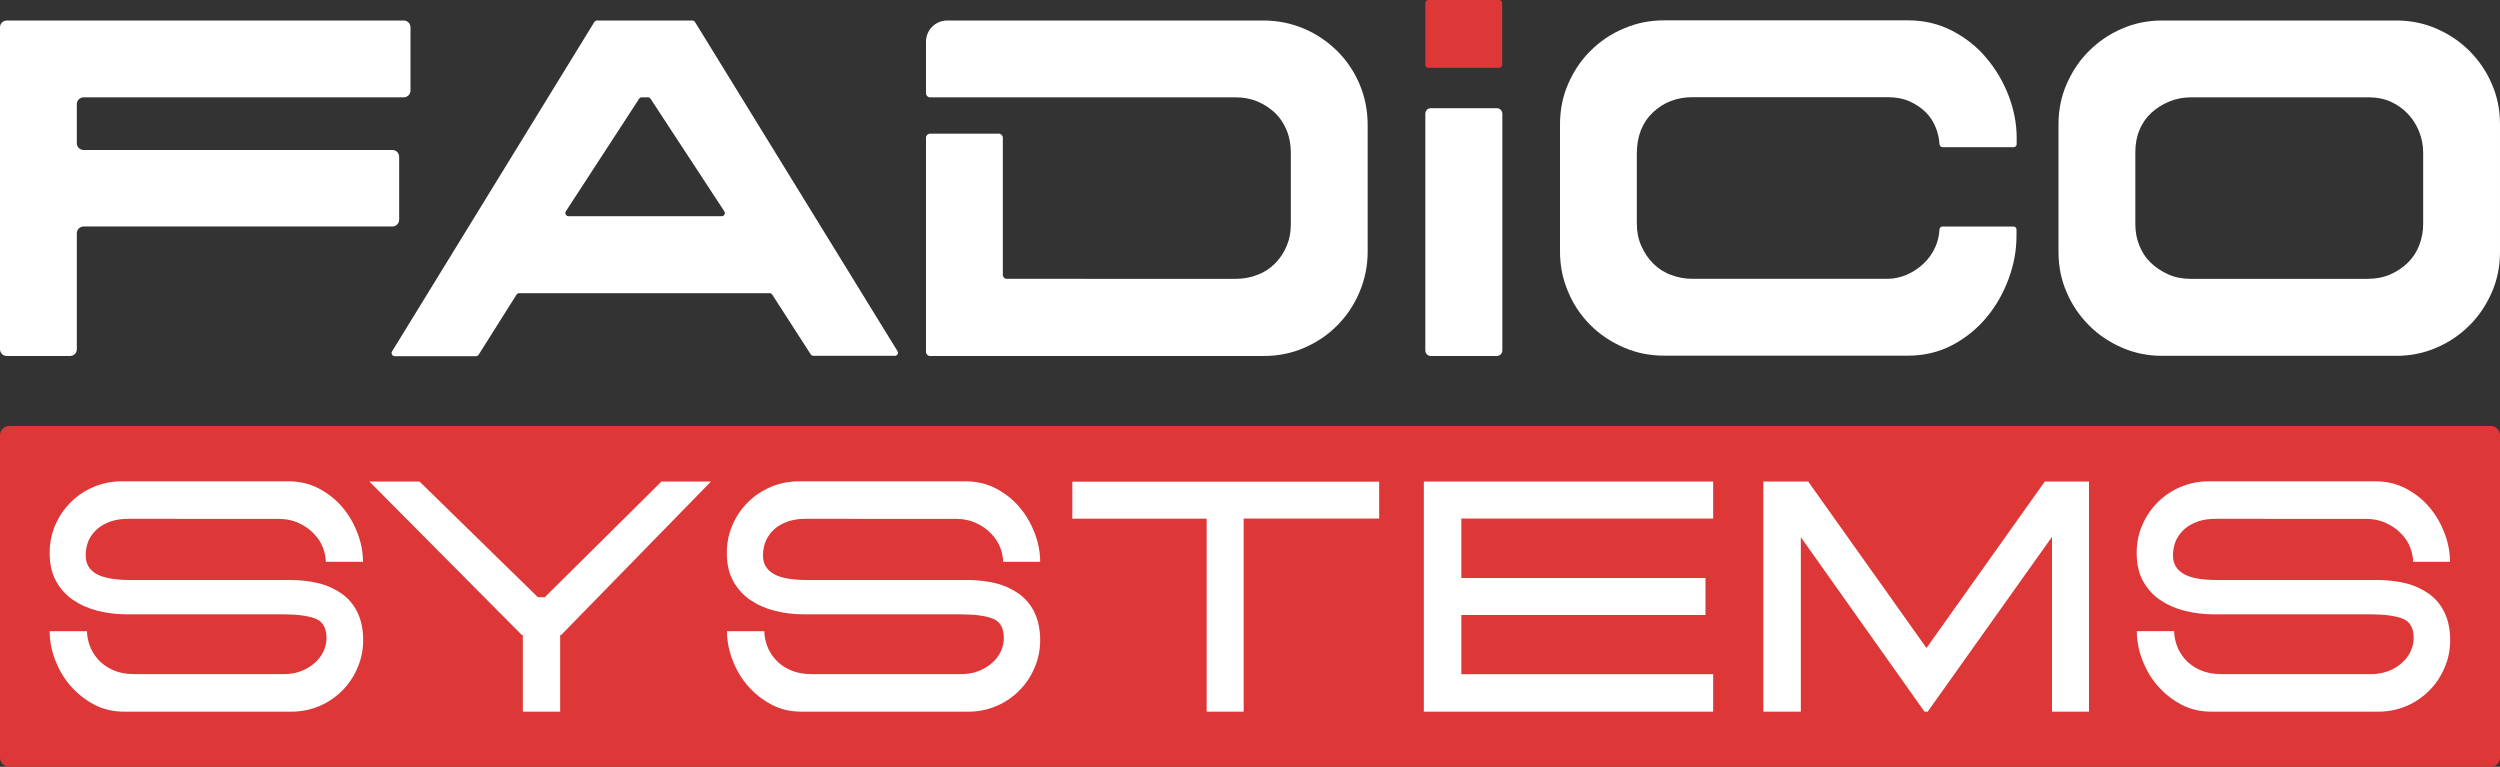
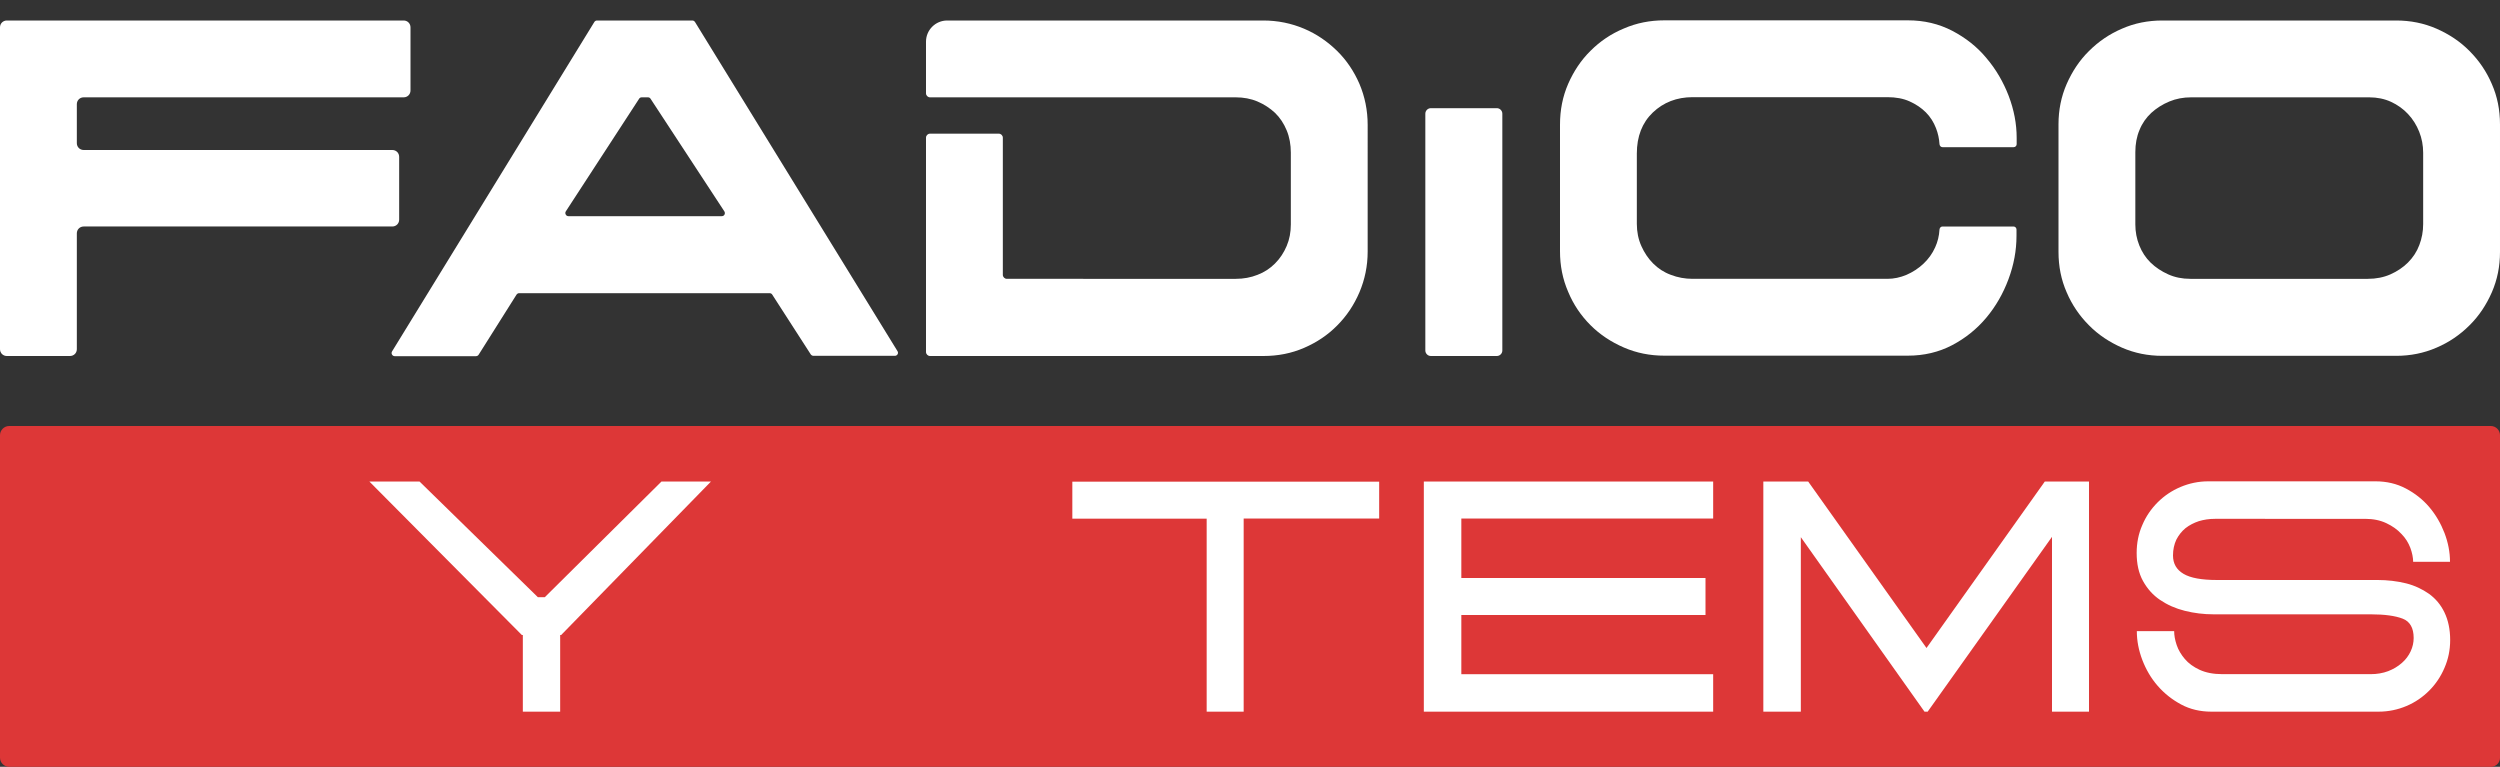
<svg xmlns="http://www.w3.org/2000/svg" version="1.1" id="Layer_1" x="0px" y="0px" viewBox="0 0 1500 460.1" style="enable-background:new 0 0 1500 460.1;" xml:space="preserve">
  <rect x="0" y="0" width="1500" height="460.1" fill="#333333" stroke="none" />
  <style type="text/css">
	.st0{fill:#FFFFFF;}
	.st1{fill:#DD3737;}
</style>
  <g>
    <g>
      <g>
        <path class="st0" d="M4.1,12.3h238.1c2.3,0,4.1,1.8,4.1,4.1v37.9c0,2.3-1.8,4.1-4.1,4.1h-192c-2.3,0-4.1,1.8-4.1,4.1v23.4     c0,2.3,1.8,4.1,4.1,4.1h185.2c2.3,0,4.1,1.8,4.1,4.1v37.7c0,2.3-1.8,4.1-4.1,4.1H50.2c-2.3,0-4.1,1.8-4.1,4.1v69.5     c0,2.3-1.8,4.1-4.1,4.1H4.1c-2.3,0-4.1-1.8-4.1-4.1V16.4C0,14.1,1.8,12.3,4.1,12.3z" />
        <path class="st0" d="M536.9,213.5h-48.8c-0.6,0-1.2-0.3-1.6-0.8l-23.2-36c-0.3-0.5-0.9-0.8-1.6-0.8H311.5c-0.6,0-1.2,0.3-1.6,0.9     l-22.7,36c-0.3,0.5-0.9,0.9-1.6,0.9h-48.8c-1.4,0-2.3-1.6-1.6-2.8L356.6,13.2c0.3-0.5,0.9-0.9,1.6-0.9h57.2     c0.6,0,1.2,0.3,1.6,0.9l121.5,197.5C539.3,211.9,538.4,213.5,536.9,213.5z M383.5,59.2l-44,67.6c-0.8,1.2,0.1,2.9,1.5,2.9h92.1     c1.5,0,2.3-1.6,1.5-2.9l-44.3-67.6c-0.3-0.5-0.9-0.8-1.5-0.8H385C384.4,58.4,383.8,58.7,383.5,59.2z" />
        <path class="st0" d="M815.7,50.4c-3.3-7.6-7.7-14.2-13.4-19.8S790,20.4,782.4,17.2s-15.7-4.9-24.5-4.9H568.3     c-7,0-12.7,5.7-12.7,12.7v31c0,1.3,1.1,2.4,2.4,2.4h183.5c4.6,0,9,0.8,13,2.5s7.5,4,10.5,6.8c3,2.9,5.3,6.4,7,10.5     s2.5,8.6,2.5,13.4v43c0,4.7-0.8,9-2.5,13s-4,7.5-7,10.5s-6.5,5.3-10.5,6.8c-4,1.6-8.4,2.4-13,2.4H604.1c-1.3,0-2.4-1.1-2.4-2.4     V82.6c0-1.3-1.1-2.4-2.4-2.4H558c-1.3,0-2.4,1.1-2.4,2.4v128.6c0,1.3,1.1,2.4,2.4,2.4h200c8.8,0,16.9-1.6,24.5-4.9     c7.6-3.3,14.2-7.7,19.8-13.4c5.7-5.7,10.1-12.3,13.4-20c3.2-7.6,4.9-15.7,4.9-24.3V75C820.6,66.1,818.9,58,815.7,50.4z" />
        <path class="st0" d="M858.5,64.9h39.6c1.8,0,3.3,1.5,3.3,3.3v142.1c0,1.8-1.5,3.3-3.3,3.3h-39.6c-1.8,0-3.3-1.5-3.3-3.3V68.2     C855.2,66.4,856.7,64.9,858.5,64.9z" />
        <path class="st0" d="M1165.5,88.3c-1,0-1.7-0.8-1.8-1.8c-0.2-3.3-0.9-6.5-2.1-9.6c-1.4-3.6-3.4-6.8-6.1-9.5s-6-4.9-9.8-6.6     c-3.8-1.7-8.2-2.5-13.3-2.5h-116.8c-9.5,0-17.5,3.1-23.9,9.2s-9.6,14.4-9.6,24.6v42.2c0,4.8,0.9,9.3,2.7,13.3s4.1,7.5,7.1,10.5     s6.5,5.3,10.6,6.8c4.1,1.6,8.5,2.4,13.1,2.4h116.8c3.9,0,7.7-0.8,11.5-2.4c3.7-1.6,7.1-3.8,10.1-6.6s5.4-6.1,7.1-9.9     c1.5-3.3,2.4-6.9,2.6-10.7c0.1-1,0.8-1.8,1.8-1.8h42.6c1,0,1.8,0.8,1.8,1.8v3.8c0,8.8-1.6,17.4-4.8,26     c-3.2,8.6-7.6,16.3-13.3,23.1c-5.7,6.8-12.5,12.3-20.5,16.5s-16.9,6.3-26.6,6.3H998.6c-8.6,0-16.7-1.6-24.3-4.9     c-7.6-3.3-14.3-7.7-20-13.4s-10.2-12.3-13.4-20c-3.3-7.6-4.9-15.7-4.9-24.3v-76c0-8.8,1.6-16.9,4.9-24.5     c3.3-7.5,7.7-14.2,13.4-19.8c5.7-5.7,12.3-10.2,20-13.4c7.6-3.3,15.7-4.9,24.3-4.9h146.2c9.7,0,18.5,2.1,26.6,6.3     c8,4.2,14.9,9.6,20.5,16.4c5.7,6.7,10.1,14.3,13.3,22.6c3.2,8.4,4.8,16.8,4.8,25.2v3.8c0,1-0.8,1.8-1.8,1.8L1165.5,88.3     L1165.5,88.3z" />
        <path class="st0" d="M1437.7,213.5h-140.3c-8.6,0-16.6-1.6-24.2-4.9c-7.5-3.3-14.2-7.7-19.8-13.4c-5.7-5.7-10.2-12.3-13.4-19.8     c-3.3-7.5-4.9-15.6-4.9-24.2V74.6c0-8.6,1.6-16.6,4.9-24.2c3.3-7.5,7.7-14.2,13.4-19.8c5.7-5.7,12.3-10.2,19.8-13.4     c7.5-3.3,15.6-4.9,24.2-4.9h140.3c8.6,0,16.6,1.6,24.2,4.9c7.5,3.3,14.2,7.7,19.8,13.4c5.7,5.7,10.2,12.3,13.4,19.8     c3.3,7.5,4.9,15.6,4.9,24.2v76.6c0,8.6-1.6,16.6-4.9,24.2c-3.3,7.5-7.7,14.2-13.4,19.8c-5.7,5.7-12.3,10.2-19.8,13.4     C1454.3,211.9,1446.2,213.5,1437.7,213.5z M1453.9,134.4V91.7c0-4.5-0.8-8.7-2.4-12.7s-3.8-7.5-6.7-10.6     c-2.9-3.1-6.3-5.5-10.2-7.3c-3.9-1.8-8.3-2.7-13.1-2.7h-106.8c-4.7,0-9,0.8-13.1,2.5s-7.7,4-10.8,6.8c-3.1,2.9-5.5,6.3-7.1,10.3     c-1.7,4-2.5,8.4-2.5,13.3v43.3c0,4.5,0.8,8.7,2.4,12.7s3.9,7.5,6.8,10.3c3,2.9,6.5,5.2,10.5,7s8.4,2.7,13.3,2.7h106.5     c5,0,9.5-0.9,13.6-2.7c4-1.8,7.5-4.1,10.5-7.1s5.3-6.5,6.8-10.5C1453.1,143.1,1453.9,138.9,1453.9,134.4z" />
      </g>
    </g>
    <path class="st1" d="M1494.5,460.1H5.5c-3,0-5.5-2.5-5.5-5.5V261.1c0-3,2.5-5.5,5.5-5.5h1489c3,0,5.5,2.5,5.5,5.5v193.6   C1500,457.7,1497.5,460.1,1494.5,460.1z" />
-     <path class="st1" d="M899.5,40.7H857c-1,0-1.8-0.8-1.8-1.8V1.8c0-1,0.8-1.8,1.8-1.8h42.5c1,0,1.8,0.8,1.8,1.8V39   C901.3,39.9,900.5,40.7,899.5,40.7z" />
    <g>
-       <path class="st0" d="M195.5,337.3c0-2.7-0.6-5.6-1.7-8.6c-1.2-3.1-2.9-5.9-5.4-8.4c-2.4-2.6-5.4-4.7-9-6.4    c-3.6-1.7-7.8-2.6-12.7-2.6H76.6c-3.5,0-6.7,0.5-9.7,1.4c-3,1-5.7,2.4-8,4.2c-2.3,1.9-4.1,4.2-5.5,6.9c-1.3,2.8-2,5.9-2,9.5    c0,4.9,2.1,8.5,6.3,11C62,346.7,68.8,348,78,348h96.3c6.1,0,11.8,0.7,17.1,2c5.2,1.3,9.8,3.5,13.8,6.3c4,2.9,7.1,6.6,9.3,11.2    s3.4,10.1,3.4,16.5c0,5.9-1.1,11.4-3.4,16.7c-2.2,5.2-5.3,9.8-9.2,13.7c-3.9,3.9-8.4,7-13.6,9.2c-5.2,2.2-10.8,3.4-16.8,3.4H74.5    c-6.6,0-12.7-1.4-18.1-4.3s-10.1-6.6-14.1-11.2s-7-9.8-9.2-15.5c-2.2-5.8-3.3-11.5-3.3-17.3h22.4c0,2.6,0.5,5.3,1.5,8.3    s2.7,5.8,4.9,8.4s5.2,4.8,8.9,6.5c3.7,1.7,8.2,2.6,13.6,2.6h89c3.8,0,7.3-0.6,10.5-1.8c3.1-1.2,5.8-2.8,8.2-4.9    c2.3-2,4.1-4.4,5.3-7s1.8-5.3,1.8-8c0-6-2.2-9.9-6.6-11.6c-4.4-1.7-10.8-2.6-19.1-2.6H75.9c-5.9,0-11.6-0.7-17.2-2.1    s-10.5-3.6-14.8-6.5s-7.7-6.7-10.3-11.4c-2.6-4.7-3.8-10.3-3.8-16.8c0-6,1.1-11.6,3.4-16.8c2.2-5.2,5.3-9.7,9.2-13.6    s8.5-7,13.7-9.2s10.8-3.4,16.7-3.4h100.3c6.6,0,12.7,1.4,18.2,4.3s10.2,6.6,14.1,11.2c3.9,4.6,6.9,9.8,9.1,15.5    c2.2,5.8,3.3,11.5,3.3,17.3h-22.3V337.3z" />
      <path class="st0" d="M326.9,358.3l70-69.4h29.7L336.7,381h-0.6v46h-22.4v-46h-0.6l-91.5-92.1h30.1l71,69.4H326.9z" />
-       <path class="st0" d="M601.9,337.3c0-2.7-0.6-5.6-1.7-8.6c-1.2-3.1-2.9-5.9-5.4-8.4c-2.4-2.6-5.4-4.7-9-6.4    c-3.6-1.7-7.8-2.6-12.7-2.6H483c-3.5,0-6.7,0.5-9.7,1.4c-3,1-5.7,2.4-8,4.2c-2.3,1.9-4.1,4.2-5.5,6.9c-1.3,2.8-2,5.9-2,9.5    c0,4.9,2.1,8.5,6.3,11c4.2,2.5,10.9,3.7,20.1,3.7h96.3c6.1,0,11.8,0.7,17.1,2c5.2,1.3,9.8,3.5,13.8,6.3c4,2.9,7.1,6.6,9.3,11.2    s3.4,10.1,3.4,16.5c0,5.9-1.1,11.4-3.4,16.7c-2.2,5.2-5.3,9.8-9.2,13.7c-3.9,3.9-8.4,7-13.6,9.2c-5.2,2.2-10.8,3.4-16.8,3.4H480.9    c-6.6,0-12.7-1.4-18.1-4.3s-10.1-6.6-14.1-11.2s-7-9.8-9.2-15.5c-2.2-5.8-3.3-11.5-3.3-17.3h22.4c0,2.6,0.5,5.3,1.5,8.3    s2.7,5.8,4.9,8.4c2.2,2.6,5.2,4.8,8.9,6.5c3.7,1.7,8.2,2.6,13.6,2.6h89c3.8,0,7.3-0.6,10.5-1.8c3.1-1.2,5.8-2.8,8.2-4.9    c2.3-2,4.1-4.4,5.3-7s1.8-5.3,1.8-8c0-6-2.2-9.9-6.6-11.6c-4.4-1.7-10.8-2.6-19.1-2.6h-94.4c-5.9,0-11.6-0.7-17.2-2.1    s-10.5-3.6-14.8-6.5s-7.7-6.7-10.3-11.4c-2.6-4.7-3.8-10.3-3.8-16.8c0-6,1.1-11.6,3.4-16.8c2.2-5.2,5.3-9.7,9.2-13.6    c3.9-3.9,8.5-7,13.7-9.2s10.8-3.4,16.7-3.4h100.3c6.6,0,12.7,1.4,18.2,4.3s10.2,6.6,14.1,11.2c3.9,4.6,6.9,9.8,9.1,15.5    c2.2,5.8,3.3,11.5,3.3,17.3h-22.2V337.3z" />
      <path class="st0" d="M827.5,288.9v22.2h-81.3V427H724V311.2h-80.6V289h184.1V288.9z" />
      <path class="st0" d="M854.3,288.9h173.6v22.2H876.8v35.7h146.5V369H876.8v35.5h151.1V427H854.3V288.9z" />
      <path class="st0" d="M1253.4,288.9V427h-22.2V322.1L1156.6,427h-1.9l-74.2-104.7V427H1058V288.9h26.9l71,99.9l71-99.9H1253.4z" />
      <path class="st0" d="M1447.9,337.3c0-2.7-0.6-5.6-1.7-8.6c-1.2-3.1-2.9-5.9-5.4-8.4c-2.4-2.6-5.4-4.7-9-6.4    c-3.6-1.7-7.8-2.6-12.7-2.6H1329c-3.5,0-6.7,0.5-9.7,1.4c-3,1-5.7,2.4-8,4.2c-2.3,1.9-4.1,4.2-5.5,6.9c-1.3,2.8-2,5.9-2,9.5    c0,4.9,2.1,8.5,6.3,11c4.2,2.5,10.9,3.7,20.1,3.7h96.3c6.1,0,11.8,0.7,17.1,2c5.2,1.3,9.8,3.5,13.8,6.3c4,2.9,7.1,6.6,9.3,11.2    c2.2,4.6,3.4,10.1,3.4,16.5c0,5.9-1.1,11.4-3.4,16.7c-2.2,5.2-5.3,9.8-9.2,13.7c-3.9,3.9-8.4,7-13.6,9.2s-10.8,3.4-16.8,3.4    h-100.3c-6.6,0-12.7-1.4-18.1-4.3s-10.1-6.6-14.1-11.2s-7-9.8-9.2-15.5c-2.2-5.8-3.3-11.5-3.3-17.3h22.4c0,2.6,0.5,5.3,1.5,8.3    s2.7,5.8,4.9,8.4c2.2,2.6,5.2,4.8,8.9,6.5c3.7,1.7,8.2,2.6,13.6,2.6h89c3.8,0,7.3-0.6,10.5-1.8c3.1-1.2,5.8-2.8,8.2-4.9    c2.3-2,4.1-4.4,5.3-7c1.2-2.6,1.8-5.3,1.8-8c0-6-2.2-9.9-6.6-11.6s-10.8-2.6-19.1-2.6h-94.4c-5.9,0-11.6-0.7-17.2-2.1    s-10.5-3.6-14.8-6.5s-7.7-6.7-10.3-11.4c-2.6-4.7-3.8-10.3-3.8-16.8c0-6,1.1-11.6,3.4-16.8c2.2-5.2,5.3-9.7,9.2-13.6    c3.9-3.9,8.5-7,13.7-9.2s10.8-3.4,16.7-3.4h100.3c6.6,0,12.7,1.4,18.2,4.3s10.2,6.6,14.1,11.2s6.9,9.8,9.1,15.5    c2.2,5.8,3.3,11.5,3.3,17.3h-22.1V337.3z" />
    </g>
  </g>
</svg>